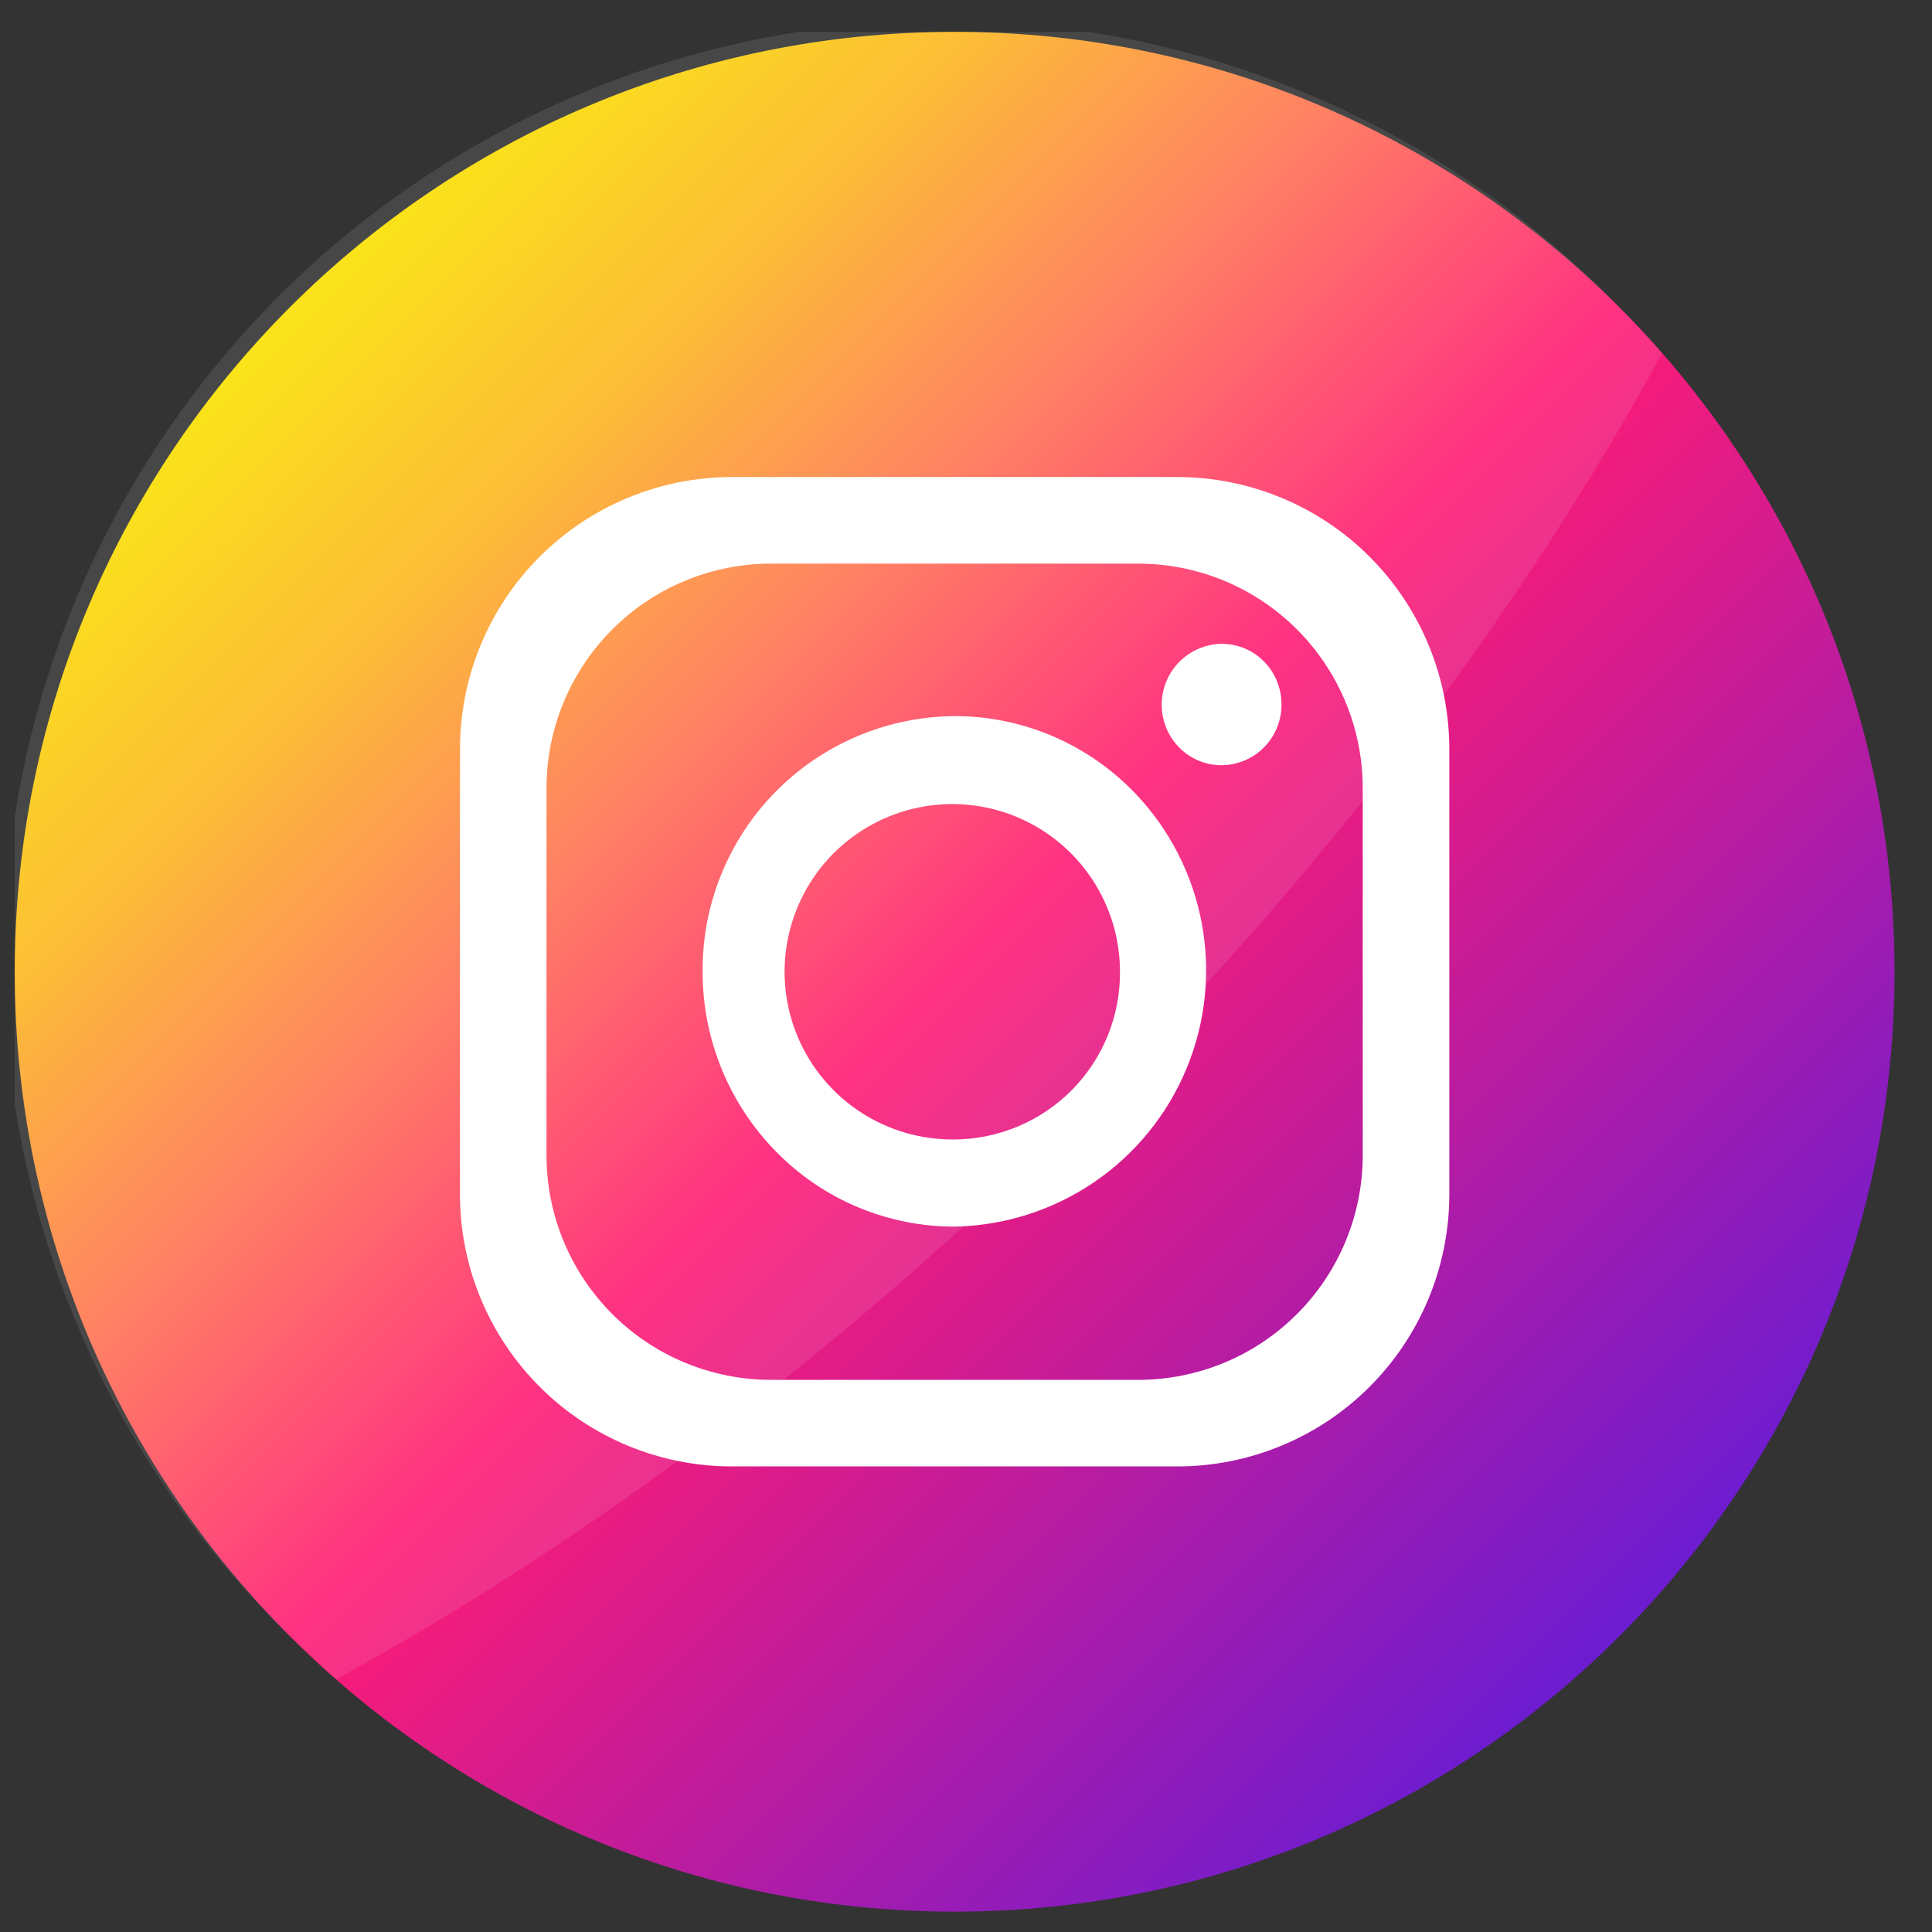
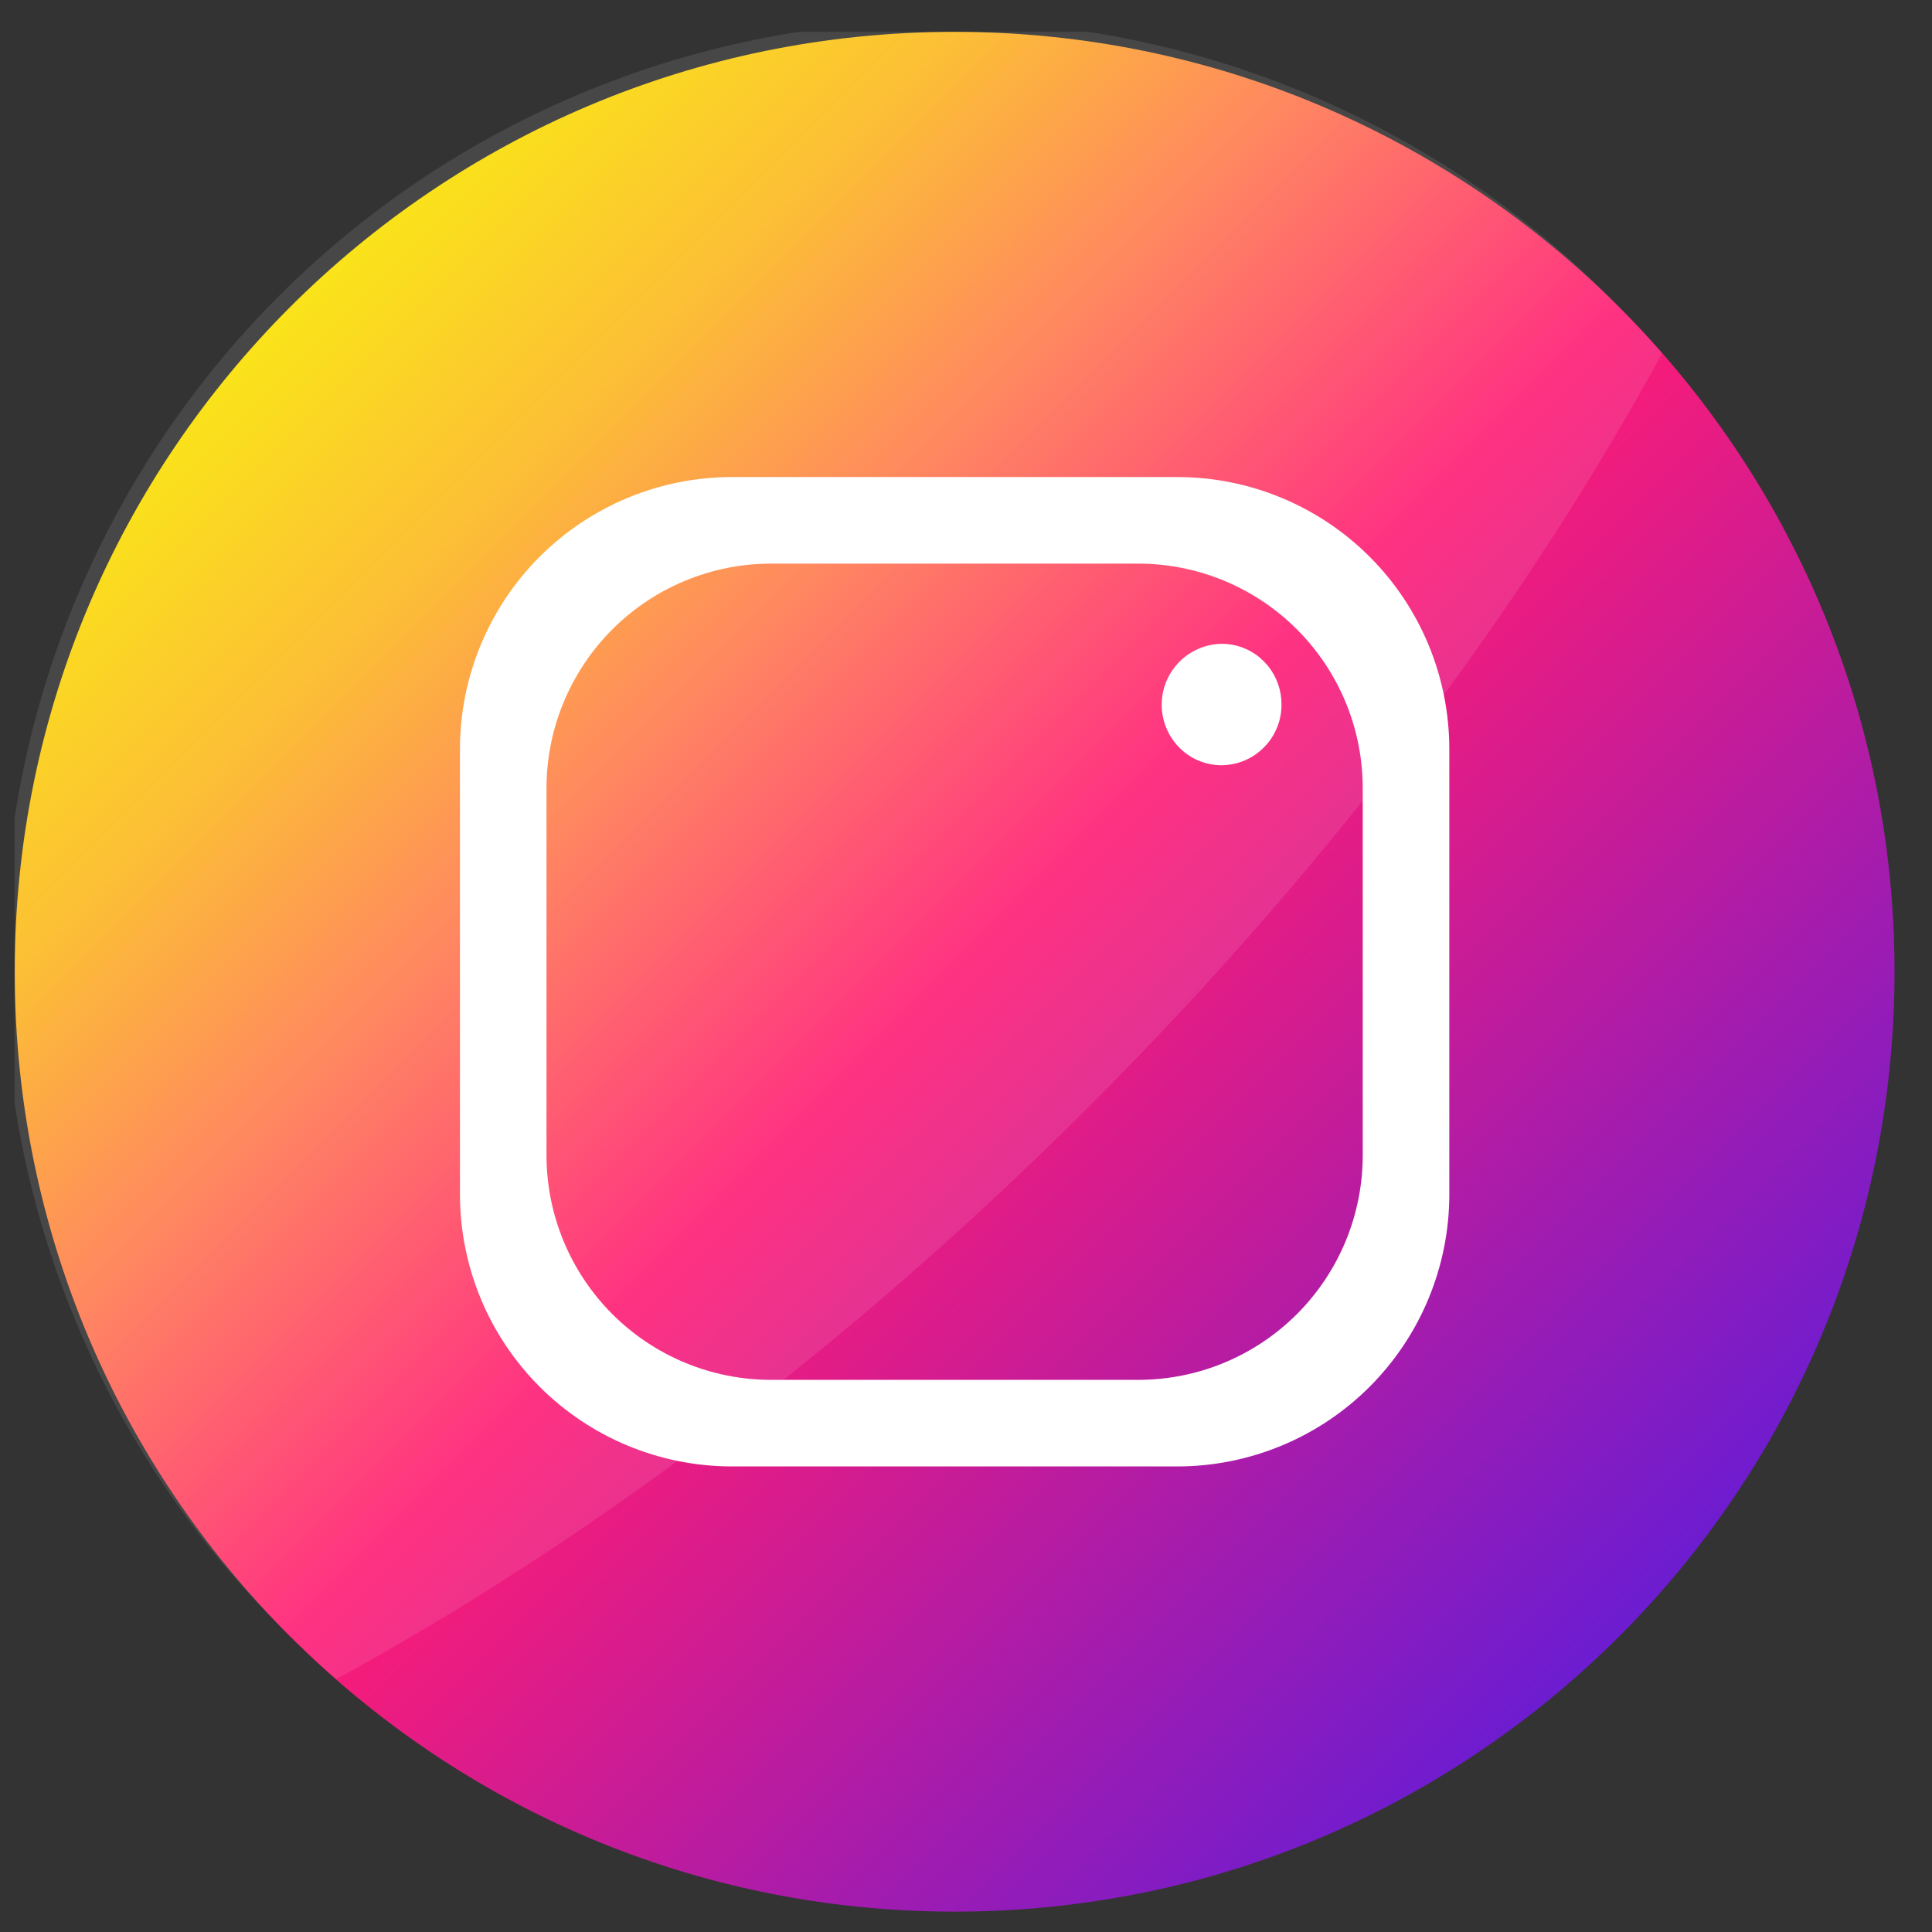
<svg xmlns="http://www.w3.org/2000/svg" width="37" height="37" viewBox="0 0 37 37" fill="none">
  <rect x="0" y="0" width="37" height="37" fill="#333333" stroke="none" />
  <g clip-path="url(#clip0_808_1512)">
    <path d="M36.282 18.61C36.282 8.669 28.223 0.61 18.282 0.61C8.341 0.61 0.282 8.669 0.282 18.61C0.282 28.551 8.341 36.61 18.282 36.61C28.223 36.61 36.282 28.551 36.282 18.61Z" fill="url(#paint0_linear_808_1512)" />
    <path opacity="0.1" d="M31.83 6.768C29.205 11.585 25.494 16.554 20.857 21.191C16.219 25.829 11.25 29.533 6.44 32.157C6.139 31.895 5.846 31.622 5.561 31.338C3.844 29.677 2.473 27.691 1.531 25.495C0.589 23.3 0.093 20.939 0.072 18.549C0.052 16.16 0.507 13.791 1.412 11.58C2.317 9.368 3.653 7.359 5.342 5.669C7.031 3.98 9.04 2.643 11.251 1.738C13.462 0.832 15.831 0.376 18.221 0.396C20.61 0.416 22.971 0.911 25.167 1.853C27.363 2.795 29.349 4.164 31.01 5.882C31.294 6.166 31.567 6.461 31.83 6.768Z" fill="white" />
    <path d="M22.545 9.136H14.019C12.637 9.136 11.312 9.685 10.335 10.662C9.358 11.639 8.809 12.965 8.809 14.347V22.873C8.809 24.255 9.358 25.58 10.335 26.558C11.312 27.535 12.637 28.084 14.019 28.084H22.545C23.927 28.084 25.253 27.535 26.23 26.558C27.207 25.58 27.756 24.255 27.756 22.873V14.347C27.756 12.965 27.207 11.639 26.23 10.662C25.253 9.685 23.927 9.136 22.545 9.136ZM26.098 22.125C26.098 23.265 25.645 24.359 24.838 25.166C24.032 25.973 22.938 26.426 21.797 26.426H14.768C13.627 26.426 12.533 25.973 11.726 25.166C10.92 24.359 10.466 23.265 10.466 22.125V15.095C10.466 13.954 10.92 12.861 11.726 12.054C12.533 11.247 13.627 10.794 14.768 10.794H21.797C22.938 10.794 24.032 11.247 24.838 12.054C25.645 12.861 26.098 13.954 26.098 15.095V22.125Z" fill="white" />
-     <path d="M21.738 15.19L21.693 15.145L21.655 15.107C20.759 14.215 19.547 13.714 18.282 13.714C17.644 13.719 17.012 13.849 16.424 14.097C15.836 14.346 15.303 14.707 14.855 15.162C14.406 15.617 14.052 16.155 13.812 16.747C13.572 17.338 13.451 17.971 13.456 18.61C13.454 19.905 13.965 21.149 14.877 22.07C15.323 22.522 15.855 22.88 16.441 23.124C17.027 23.368 17.657 23.493 18.292 23.491C19.244 23.471 20.171 23.174 20.958 22.637C21.744 22.1 22.358 21.345 22.723 20.465C23.089 19.585 23.19 18.617 23.015 17.681C22.84 16.744 22.396 15.879 21.738 15.19ZM18.282 21.822C17.645 21.83 17.02 21.65 16.486 21.302C15.952 20.955 15.533 20.456 15.283 19.87C15.033 19.284 14.963 18.637 15.082 18.011C15.201 17.386 15.503 16.809 15.95 16.355C16.398 15.902 16.97 15.591 17.594 15.464C18.218 15.336 18.866 15.397 19.456 15.639C20.045 15.88 20.549 16.292 20.904 16.821C21.259 17.35 21.449 17.973 21.449 18.61C21.452 19.029 21.372 19.444 21.215 19.832C21.058 20.22 20.825 20.574 20.531 20.872C20.237 21.17 19.887 21.407 19.501 21.57C19.115 21.733 18.701 21.819 18.282 21.822Z" fill="white" />
    <path d="M24.542 13.49C24.543 13.642 24.515 13.792 24.457 13.933C24.4 14.074 24.316 14.202 24.209 14.31C24.103 14.419 23.976 14.505 23.836 14.564C23.696 14.623 23.545 14.654 23.393 14.655C23.243 14.655 23.093 14.625 22.954 14.567C22.815 14.509 22.689 14.423 22.583 14.316C22.423 14.153 22.314 13.947 22.27 13.723C22.225 13.499 22.248 13.266 22.334 13.055C22.421 12.843 22.567 12.662 22.756 12.533C22.945 12.404 23.167 12.333 23.396 12.329C23.663 12.329 23.922 12.423 24.128 12.594L24.151 12.618C24.189 12.649 24.224 12.684 24.255 12.722L24.282 12.751C24.451 12.96 24.543 13.221 24.542 13.49Z" fill="white" />
  </g>
  <defs>
    <linearGradient id="paint0_linear_808_1512" x1="5.554" y1="5.882" x2="31.01" y2="31.338" gradientUnits="userSpaceOnUse">
      <stop stop-color="#FAE100" />
      <stop offset="0.15" stop-color="#FCB720" />
      <stop offset="0.3" stop-color="#FF7950" />
      <stop offset="0.5" stop-color="#FF1C74" />
      <stop offset="1" stop-color="#6C1CD1" />
    </linearGradient>
    <clipPath id="clip0_808_1512">
      <rect width="36" height="36" fill="white" transform="translate(0.282 0.61)" />
    </clipPath>
  </defs>
</svg>